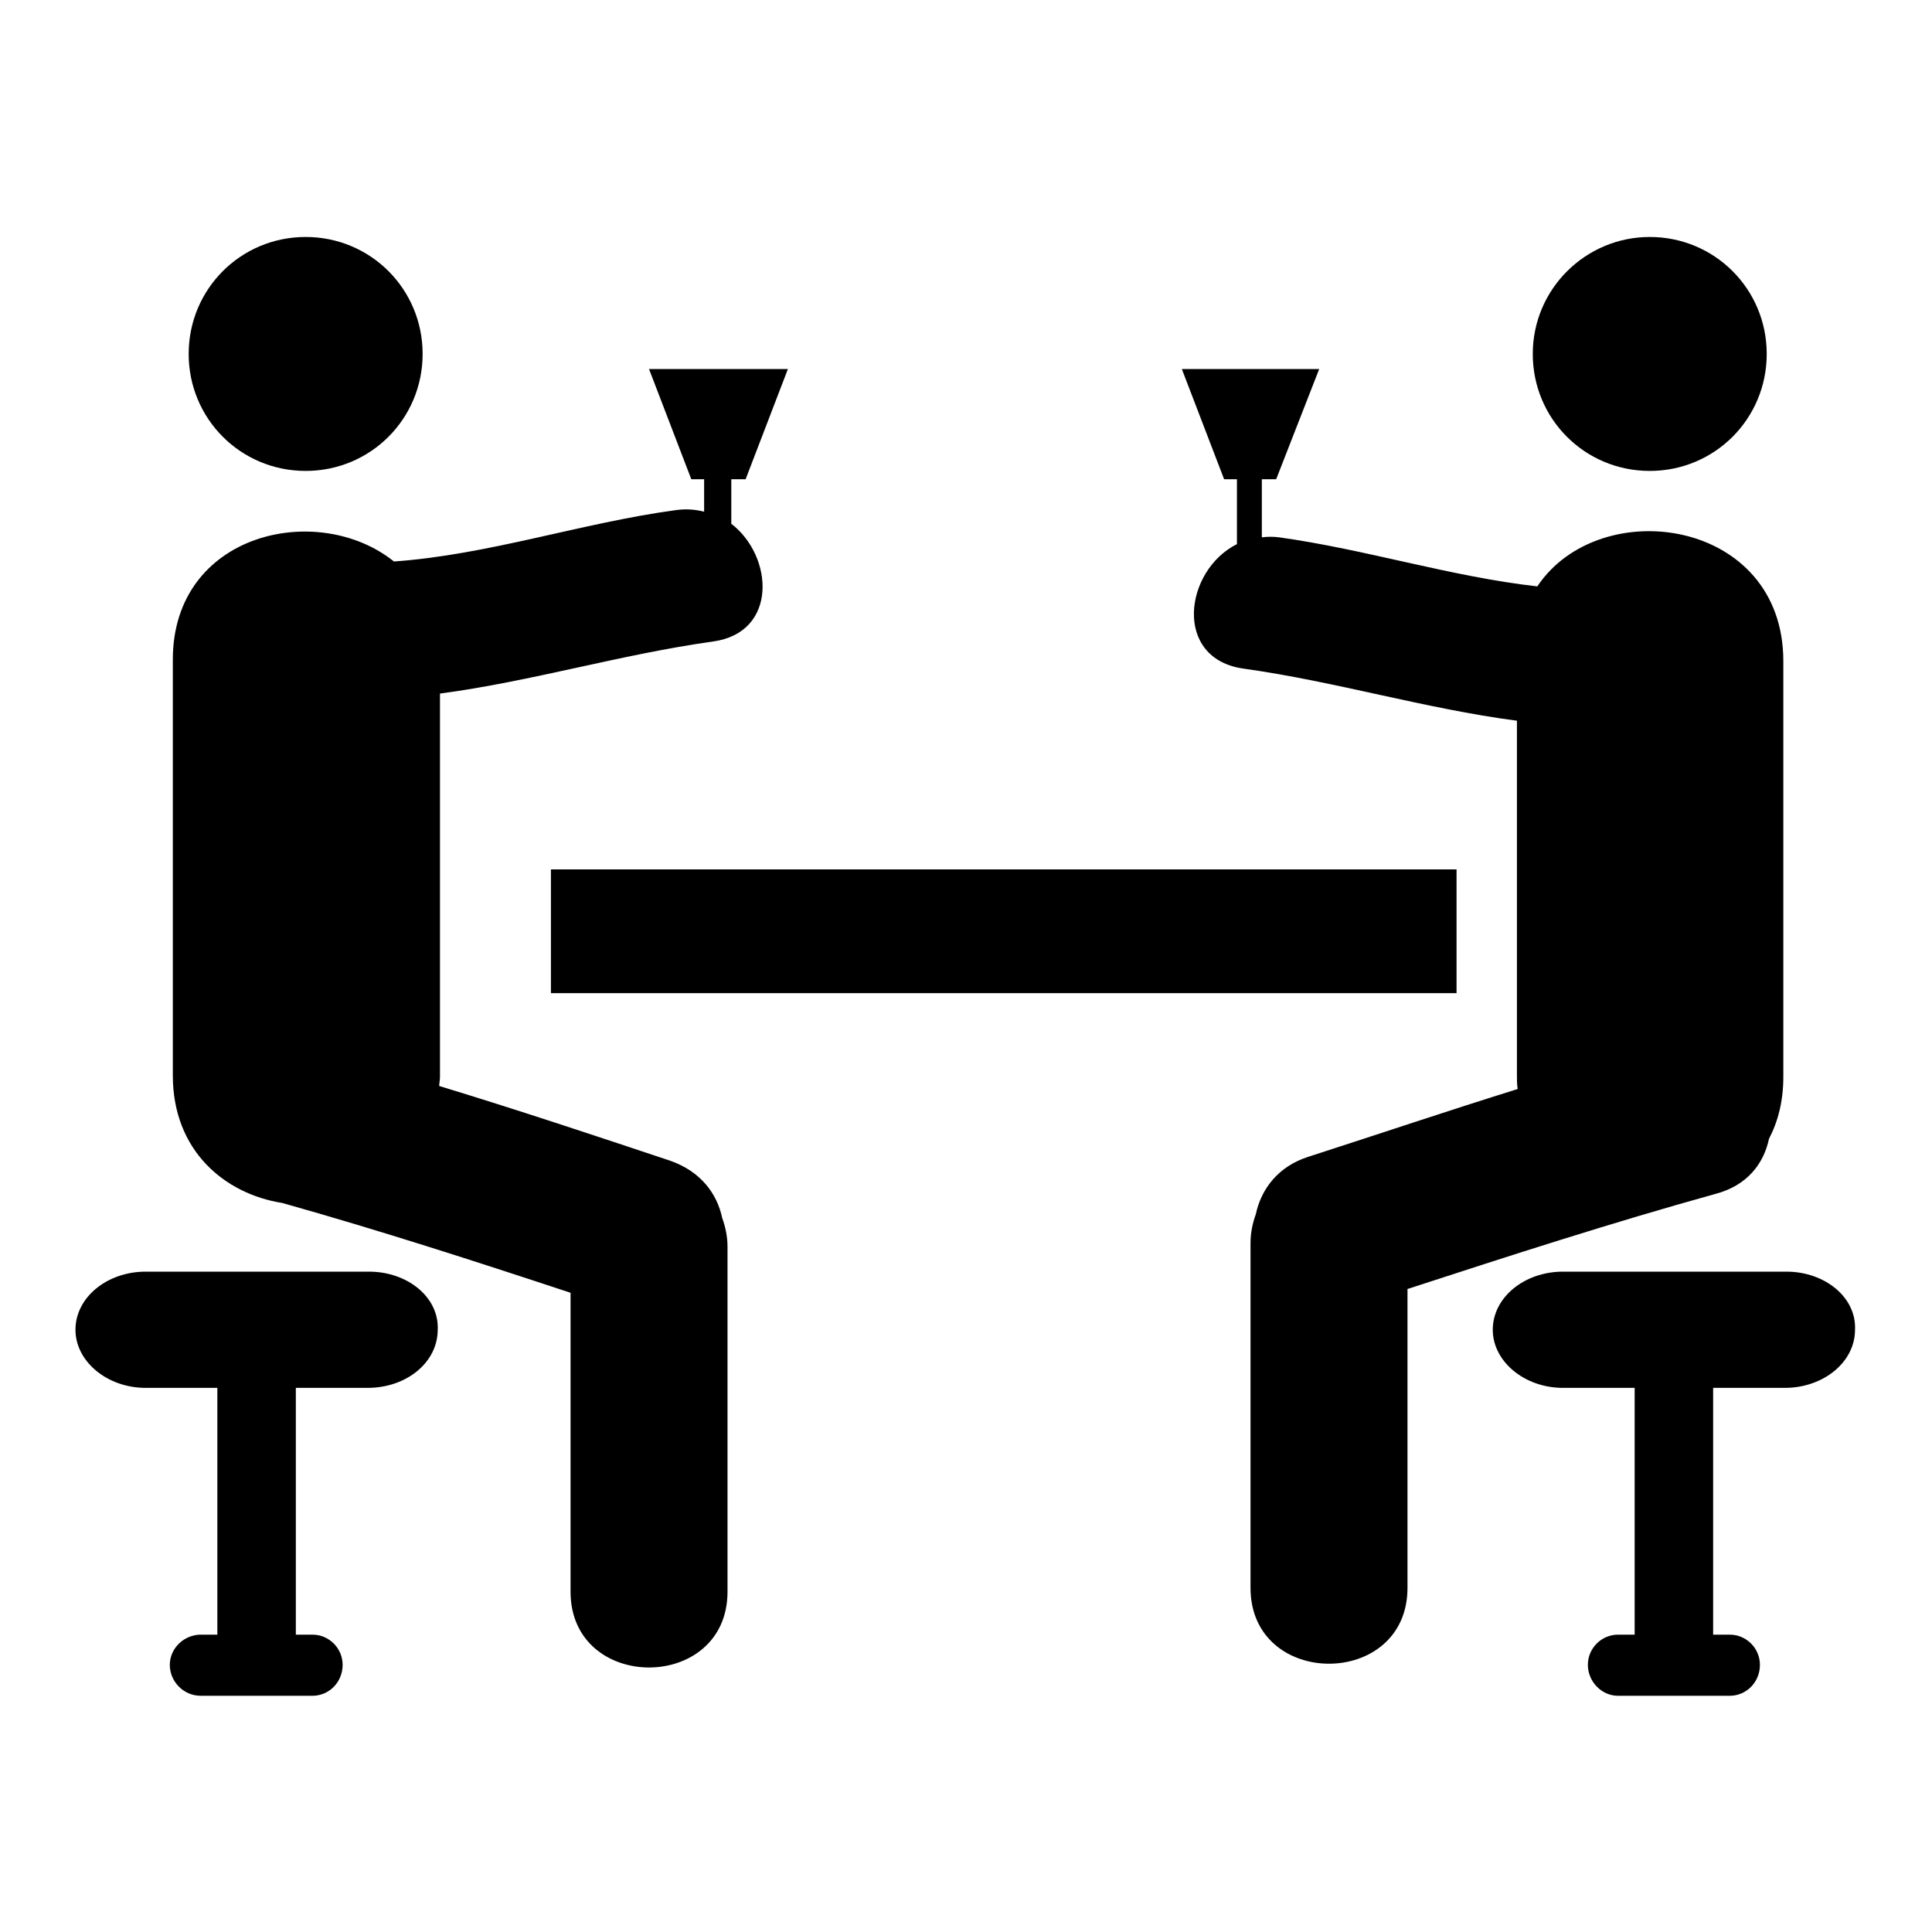
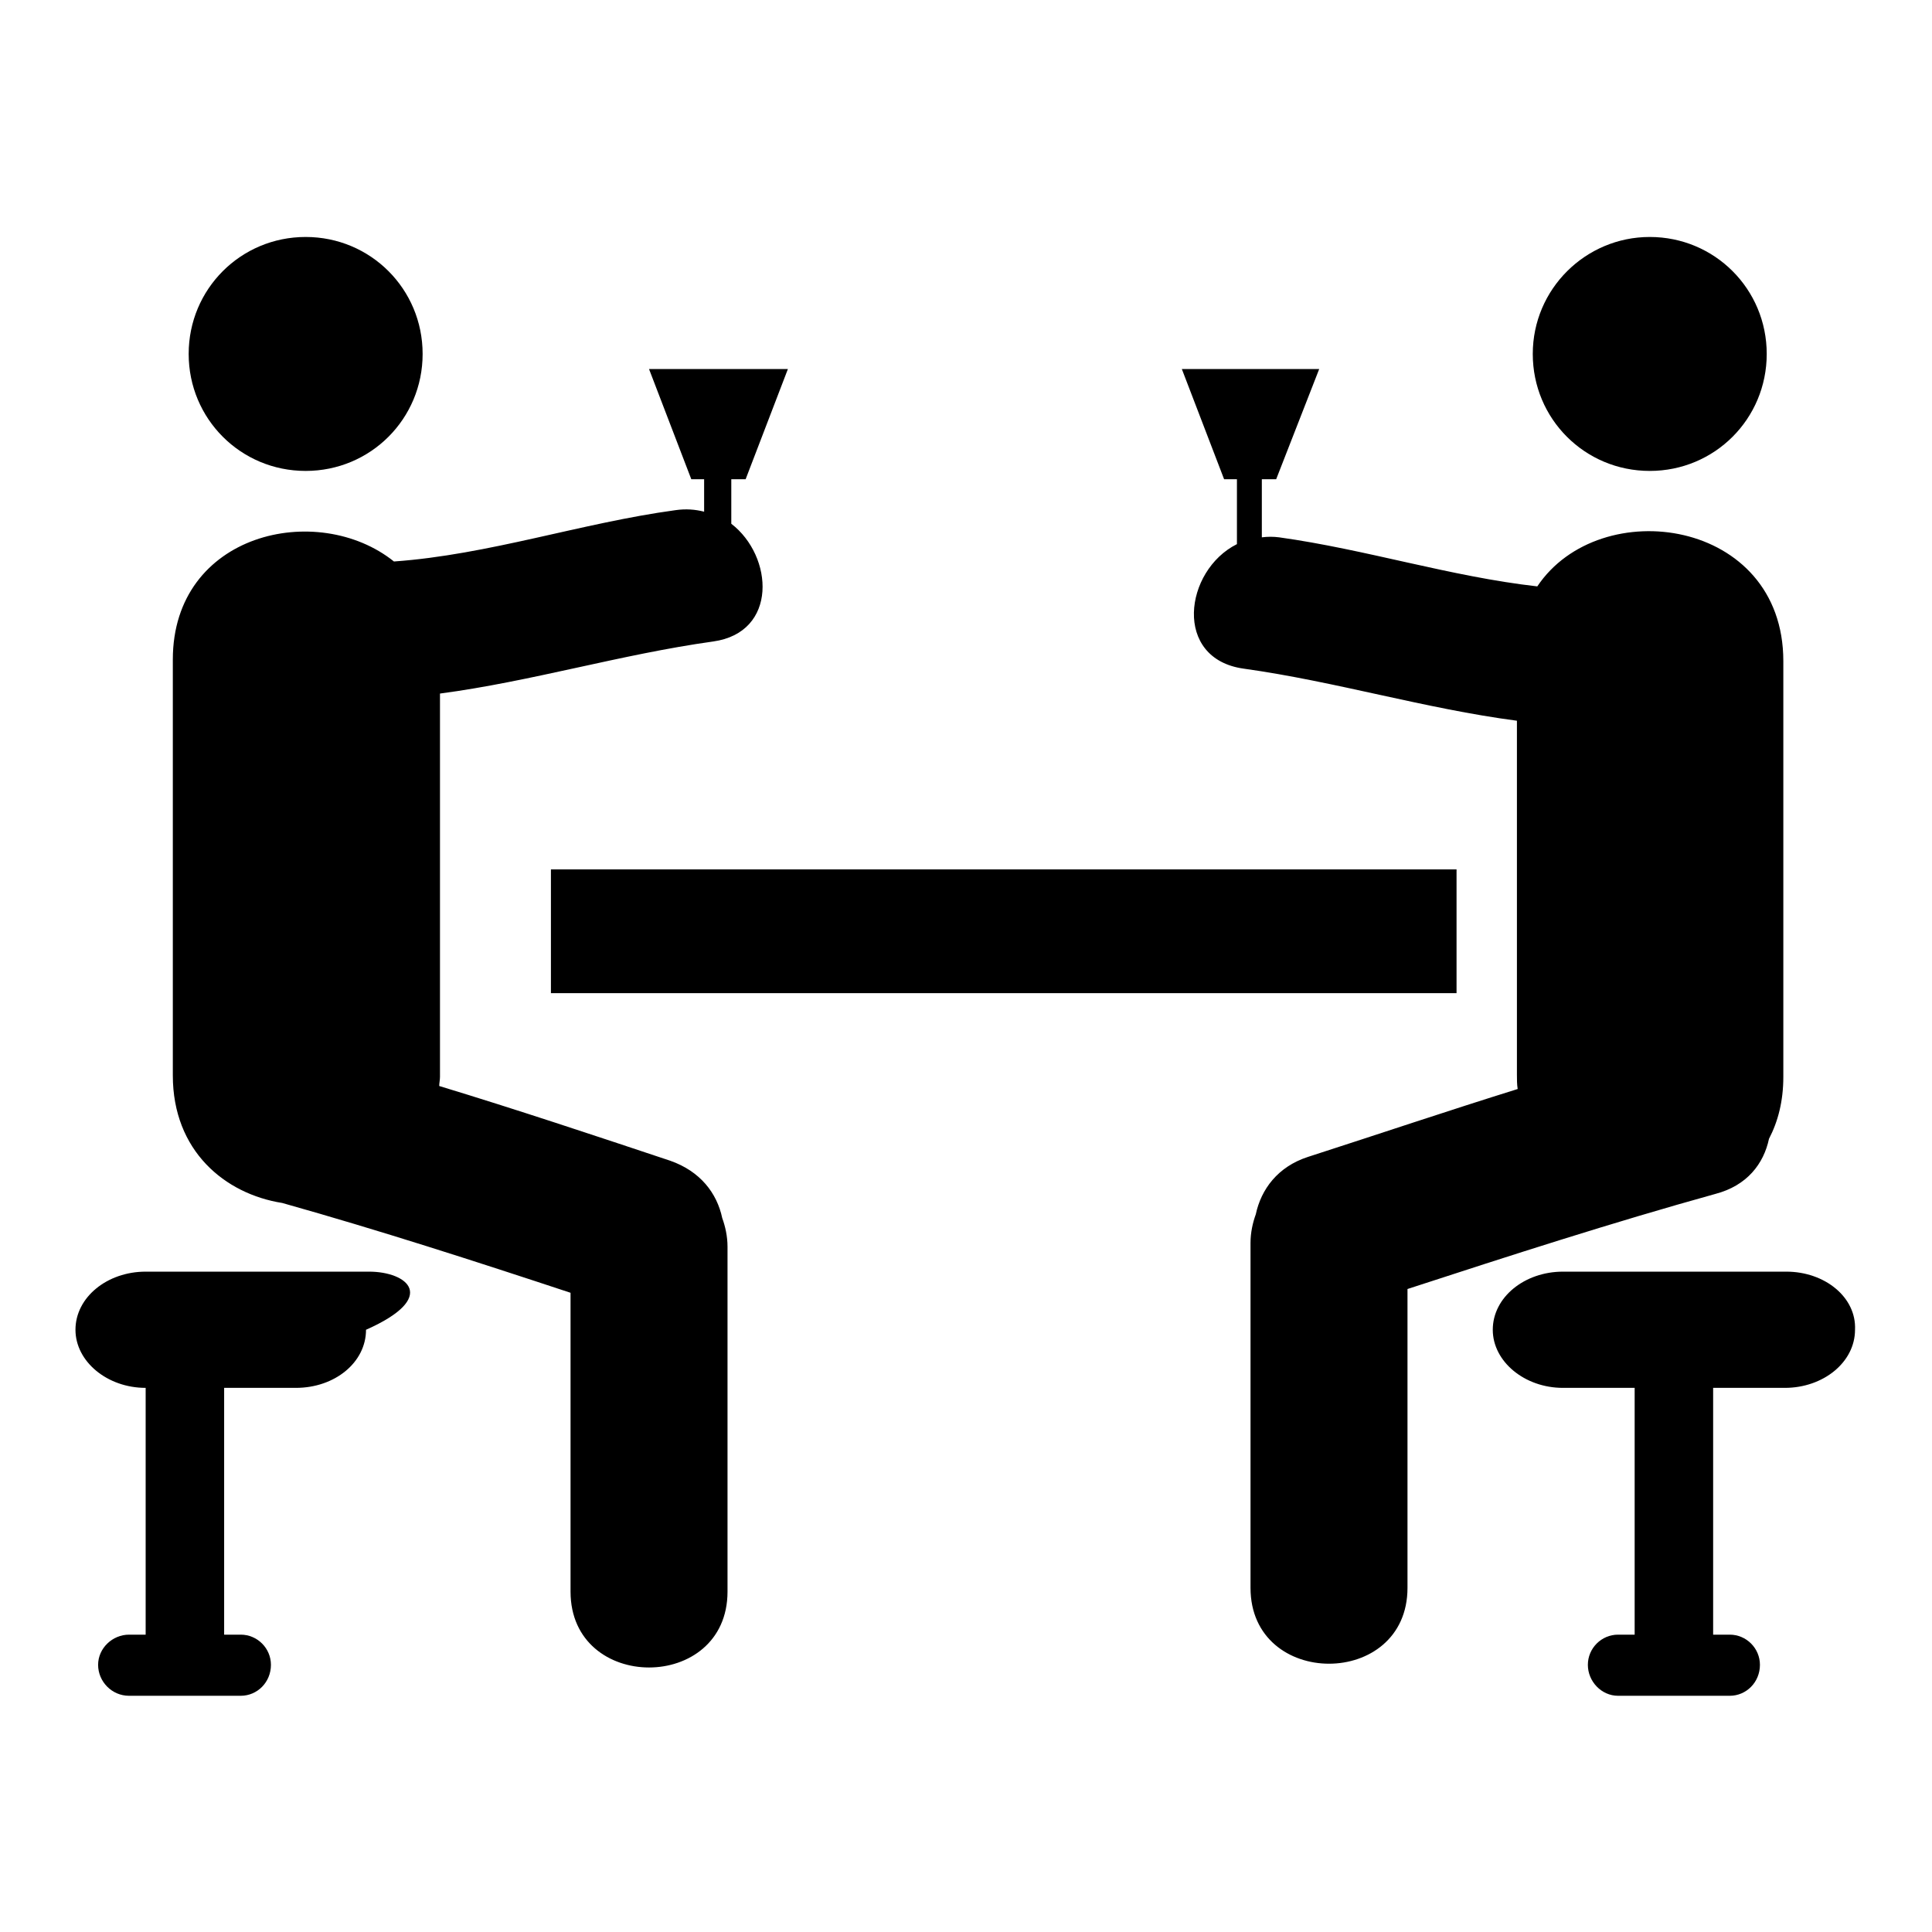
<svg xmlns="http://www.w3.org/2000/svg" version="1.1" x="0px" y="0px" viewBox="0 0 256 256" enable-background="new 0 0 256 256" xml:space="preserve">
  <g>
-     <path fill="#000000" d="M25,46.9c0,8.6,6.9,15.5,15.5,15.5S56,55.5,56,46.9s-6.9-15.5-15.5-15.5S25,38.3,25,46.9L25,46.9z  M203.1,46.9c0,8.6,6.9,15.5,15.5,15.5c8.6,0,15.5-6.9,15.5-15.5s-6.9-15.5-15.5-15.5C210.1,31.4,203.1,38.3,203.1,46.9z M73,115.2 h120v16.4H73V115.2z M88.8,153.8c-10.2-3.4-20.4-6.8-30.6-9.9c0-0.4,0.1-0.8,0.1-1.2c0-16.9,0-33.9,0-50.8 c12.1-1.6,24-5.2,36.2-6.9c8.6-1.2,8-11.3,2.4-15.6v-5.9h1.9l5.6-14.6H86l5.6,14.6h1.7v4.3c-1.2-0.3-2.4-0.4-3.8-0.2 c-12.5,1.7-24.7,5.9-37.3,6.8c-10.1-8.1-29.3-3.8-29.3,13c0,18.4,0,36.7,0,55.1c0,10,6.9,15.7,14.5,16.9 c12.8,3.6,25.5,7.7,38.2,11.9c0,13.2,0,26.4,0,39.6c0,13.4,20.8,13.4,20.8,0c0-15.2,0-30.5,0-45.7c0-1.4-0.3-2.7-0.7-3.8 C95,158.1,92.8,155.2,88.8,153.8z M227.3,158.2c4.2-1.1,6.4-4,7.1-7.3c1.2-2.3,1.9-5,1.9-8.2c0-18.4,0-36.7,0-55.1 c0-18.9-24.3-22.3-32.6-9.9c-11.5-1.3-22.7-4.9-34.2-6.5c-0.8-0.1-1.5-0.1-2.3,0v-7.7h1.9l5.7-14.6h-18.2l5.6,14.6h1.7v8.6 c-7,3.5-8.5,15.2,0.9,16.5c12.2,1.7,24,5.3,36.2,6.9c0,15.6,0,31.2,0,46.9c0,0.6,0,1.3,0.1,1.9c-9.3,2.9-18.5,6-27.8,9 c-4,1.3-6.2,4.3-6.9,7.6c-0.4,1.1-0.7,2.4-0.7,3.8c0,15.2,0,30.5,0,45.7c0,13.4,20.8,13.4,20.8,0c0-13.2,0-26.4,0-39.6 C200,166.4,213.6,162,227.3,158.2z M48.9,168.5H19.3c-5.1,0-9.3,3.4-9.3,7.7c0,4.2,4.2,7.7,9.3,7.7h9.5v32.3c0,0.1,0,0.3,0,0.4 h-2.2c-2.2,0-4.1,1.8-4.1,4c0,2.2,1.8,4.1,4.1,4.1h14.8c2.2,0,4-1.8,4-4.1c0-2.2-1.8-4-4-4h-2.2c0-0.1,0-0.3,0-0.4v-32.3h9.5 c5.2,0,9.3-3.4,9.3-7.7C58.2,171.9,54,168.5,48.9,168.5z M236.7,168.5h-29.6c-5.1,0-9.3,3.4-9.3,7.7c0,4.2,4.2,7.7,9.3,7.7h9.5 v32.3c0,0.1,0,0.3,0,0.4h-2.2c-2.2,0-4,1.8-4,4c0,2.2,1.8,4.1,4,4.1h14.8c2.2,0,4-1.8,4-4.1c0-2.2-1.8-4-4-4h-2.2 c0-0.1,0-0.3,0-0.4v-32.3h9.5c5.1,0,9.3-3.4,9.3-7.7C246,171.9,241.8,168.5,236.7,168.5z" />
+     <path fill="#000000" d="M25,46.9c0,8.6,6.9,15.5,15.5,15.5S56,55.5,56,46.9s-6.9-15.5-15.5-15.5S25,38.3,25,46.9L25,46.9z  M203.1,46.9c0,8.6,6.9,15.5,15.5,15.5c8.6,0,15.5-6.9,15.5-15.5s-6.9-15.5-15.5-15.5C210.1,31.4,203.1,38.3,203.1,46.9z M73,115.2 h120v16.4H73V115.2z M88.8,153.8c-10.2-3.4-20.4-6.8-30.6-9.9c0-0.4,0.1-0.8,0.1-1.2c0-16.9,0-33.9,0-50.8 c12.1-1.6,24-5.2,36.2-6.9c8.6-1.2,8-11.3,2.4-15.6v-5.9h1.9l5.6-14.6H86l5.6,14.6h1.7v4.3c-1.2-0.3-2.4-0.4-3.8-0.2 c-12.5,1.7-24.7,5.9-37.3,6.8c-10.1-8.1-29.3-3.8-29.3,13c0,18.4,0,36.7,0,55.1c0,10,6.9,15.7,14.5,16.9 c12.8,3.6,25.5,7.7,38.2,11.9c0,13.2,0,26.4,0,39.6c0,13.4,20.8,13.4,20.8,0c0-15.2,0-30.5,0-45.7c0-1.4-0.3-2.7-0.7-3.8 C95,158.1,92.8,155.2,88.8,153.8z M227.3,158.2c4.2-1.1,6.4-4,7.1-7.3c1.2-2.3,1.9-5,1.9-8.2c0-18.4,0-36.7,0-55.1 c0-18.9-24.3-22.3-32.6-9.9c-11.5-1.3-22.7-4.9-34.2-6.5c-0.8-0.1-1.5-0.1-2.3,0v-7.7h1.9l5.7-14.6h-18.2l5.6,14.6h1.7v8.6 c-7,3.5-8.5,15.2,0.9,16.5c12.2,1.7,24,5.3,36.2,6.9c0,15.6,0,31.2,0,46.9c0,0.6,0,1.3,0.1,1.9c-9.3,2.9-18.5,6-27.8,9 c-4,1.3-6.2,4.3-6.9,7.6c-0.4,1.1-0.7,2.4-0.7,3.8c0,15.2,0,30.5,0,45.7c0,13.4,20.8,13.4,20.8,0c0-13.2,0-26.4,0-39.6 C200,166.4,213.6,162,227.3,158.2z M48.9,168.5H19.3c-5.1,0-9.3,3.4-9.3,7.7c0,4.2,4.2,7.7,9.3,7.7v32.3c0,0.1,0,0.3,0,0.4 h-2.2c-2.2,0-4.1,1.8-4.1,4c0,2.2,1.8,4.1,4.1,4.1h14.8c2.2,0,4-1.8,4-4.1c0-2.2-1.8-4-4-4h-2.2c0-0.1,0-0.3,0-0.4v-32.3h9.5 c5.2,0,9.3-3.4,9.3-7.7C58.2,171.9,54,168.5,48.9,168.5z M236.7,168.5h-29.6c-5.1,0-9.3,3.4-9.3,7.7c0,4.2,4.2,7.7,9.3,7.7h9.5 v32.3c0,0.1,0,0.3,0,0.4h-2.2c-2.2,0-4,1.8-4,4c0,2.2,1.8,4.1,4,4.1h14.8c2.2,0,4-1.8,4-4.1c0-2.2-1.8-4-4-4h-2.2 c0-0.1,0-0.3,0-0.4v-32.3h9.5c5.1,0,9.3-3.4,9.3-7.7C246,171.9,241.8,168.5,236.7,168.5z" />
  </g>
</svg>